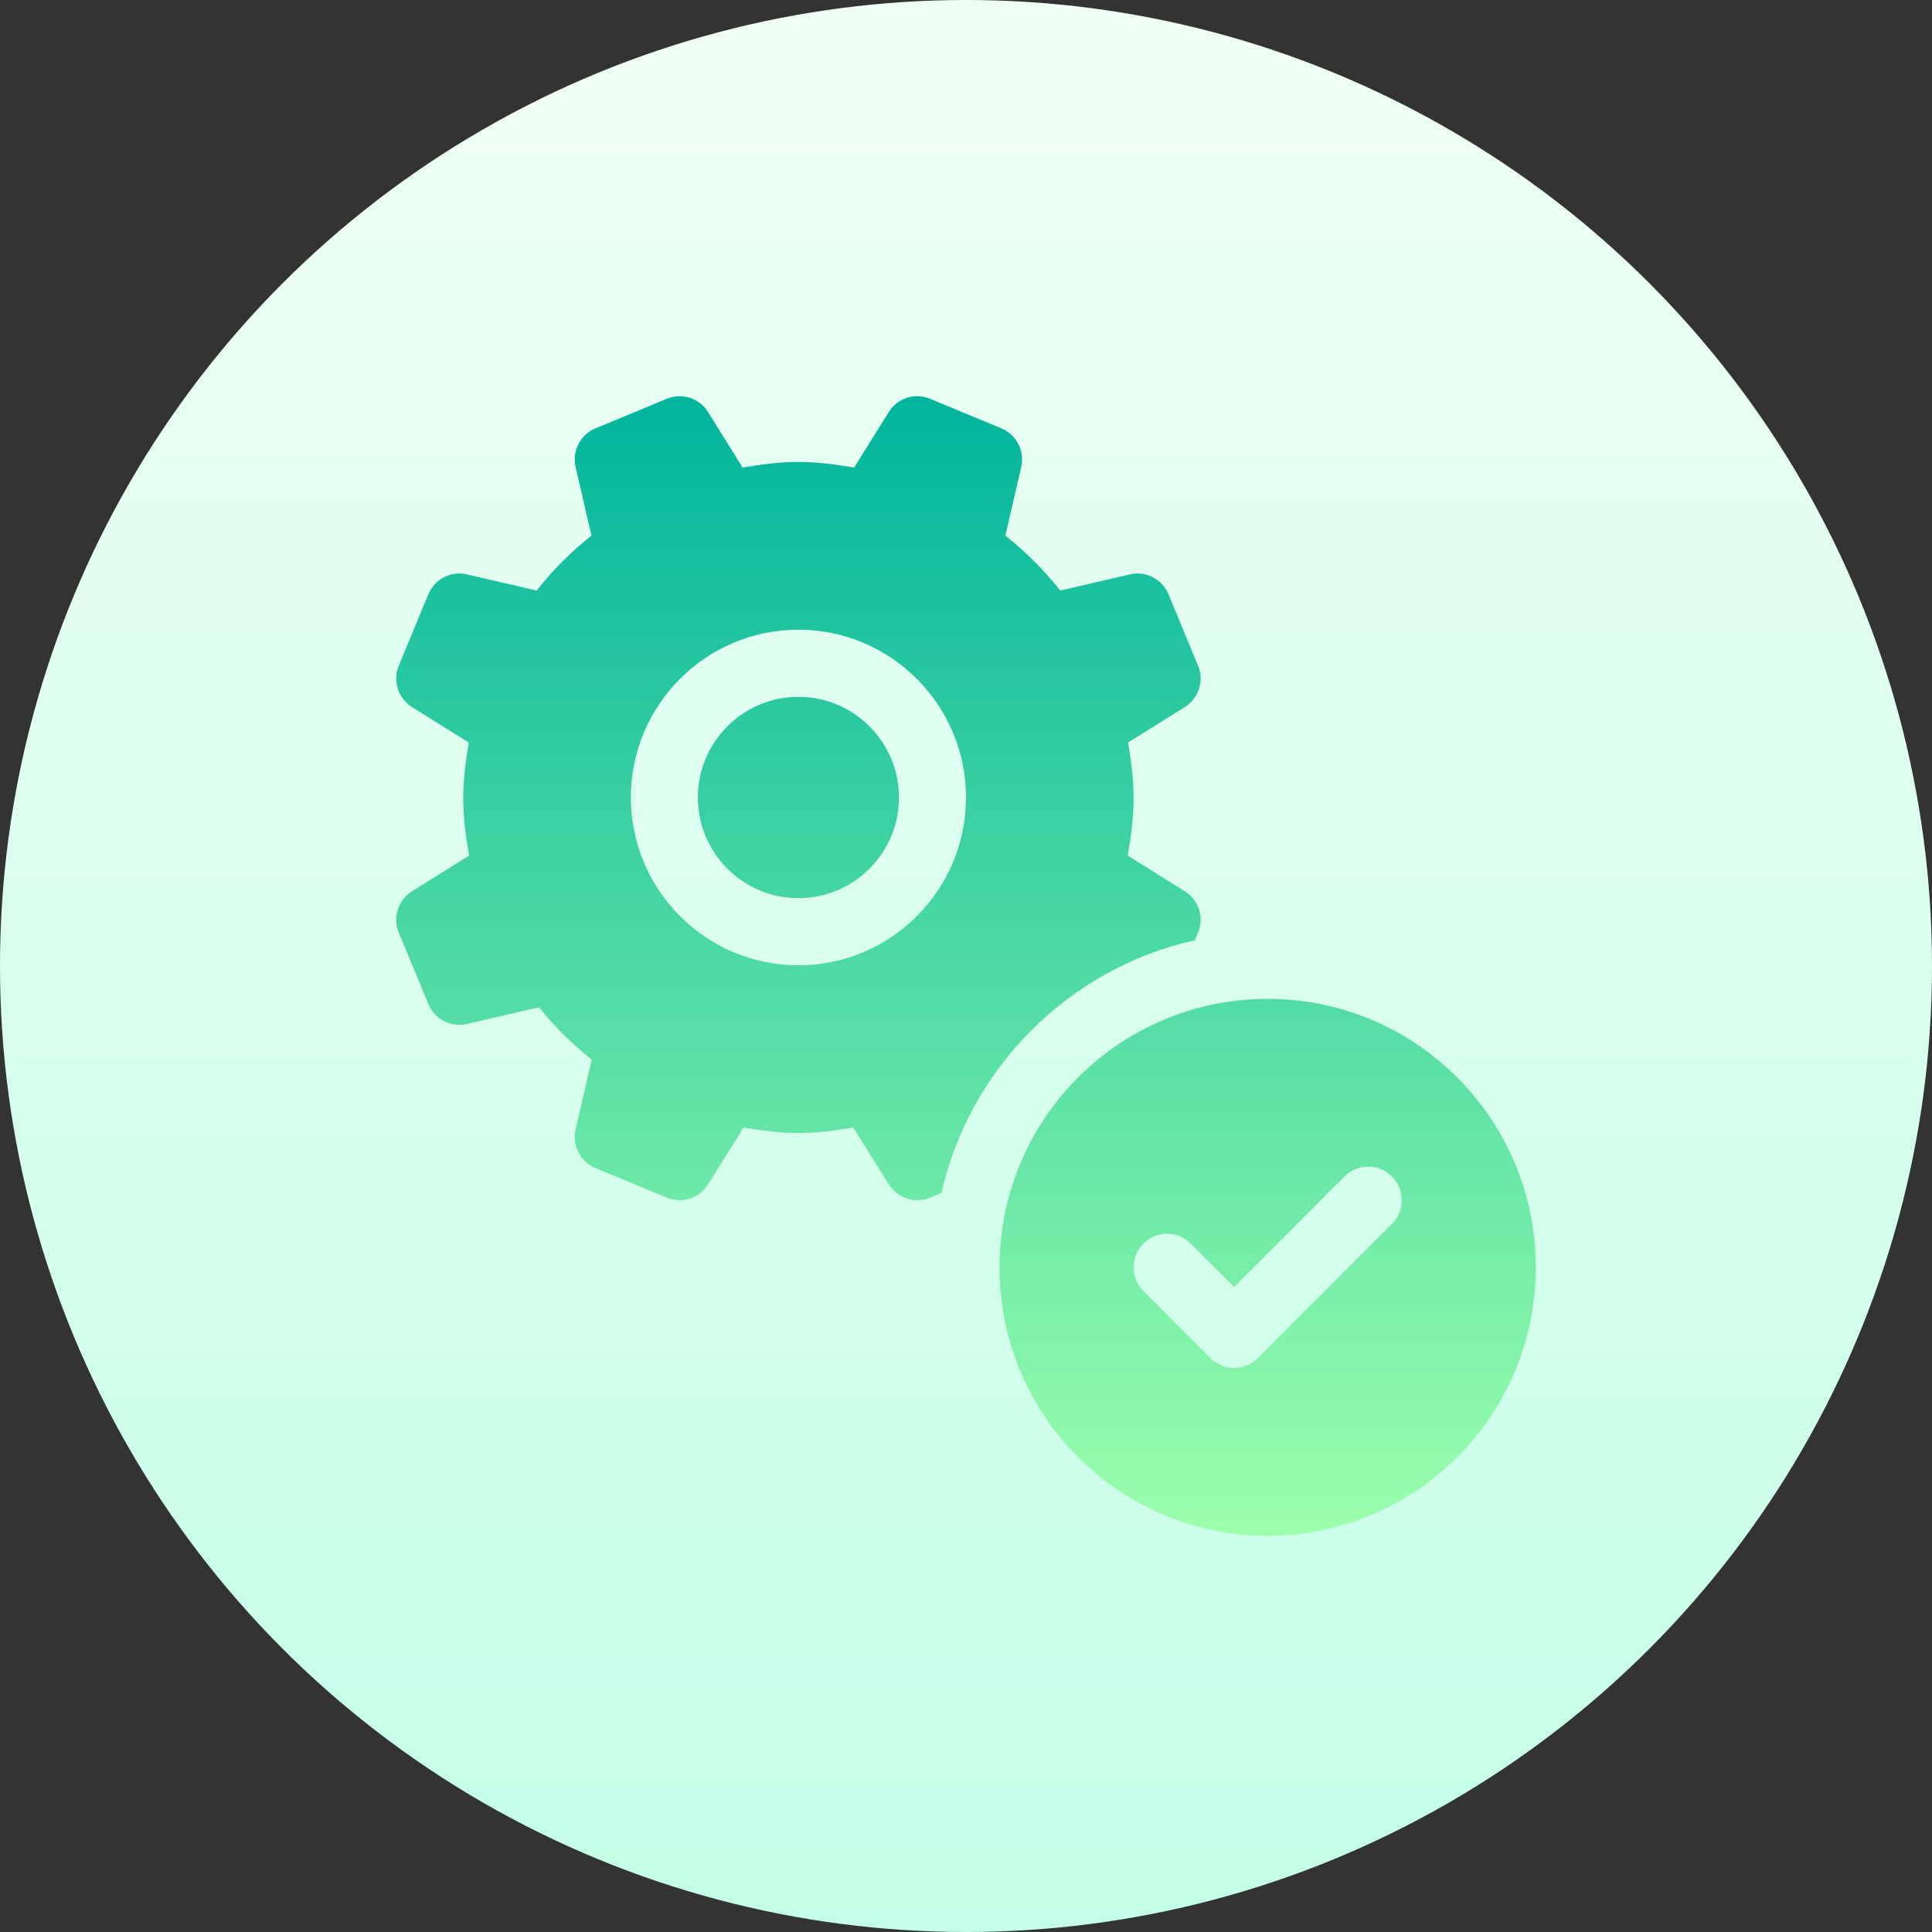
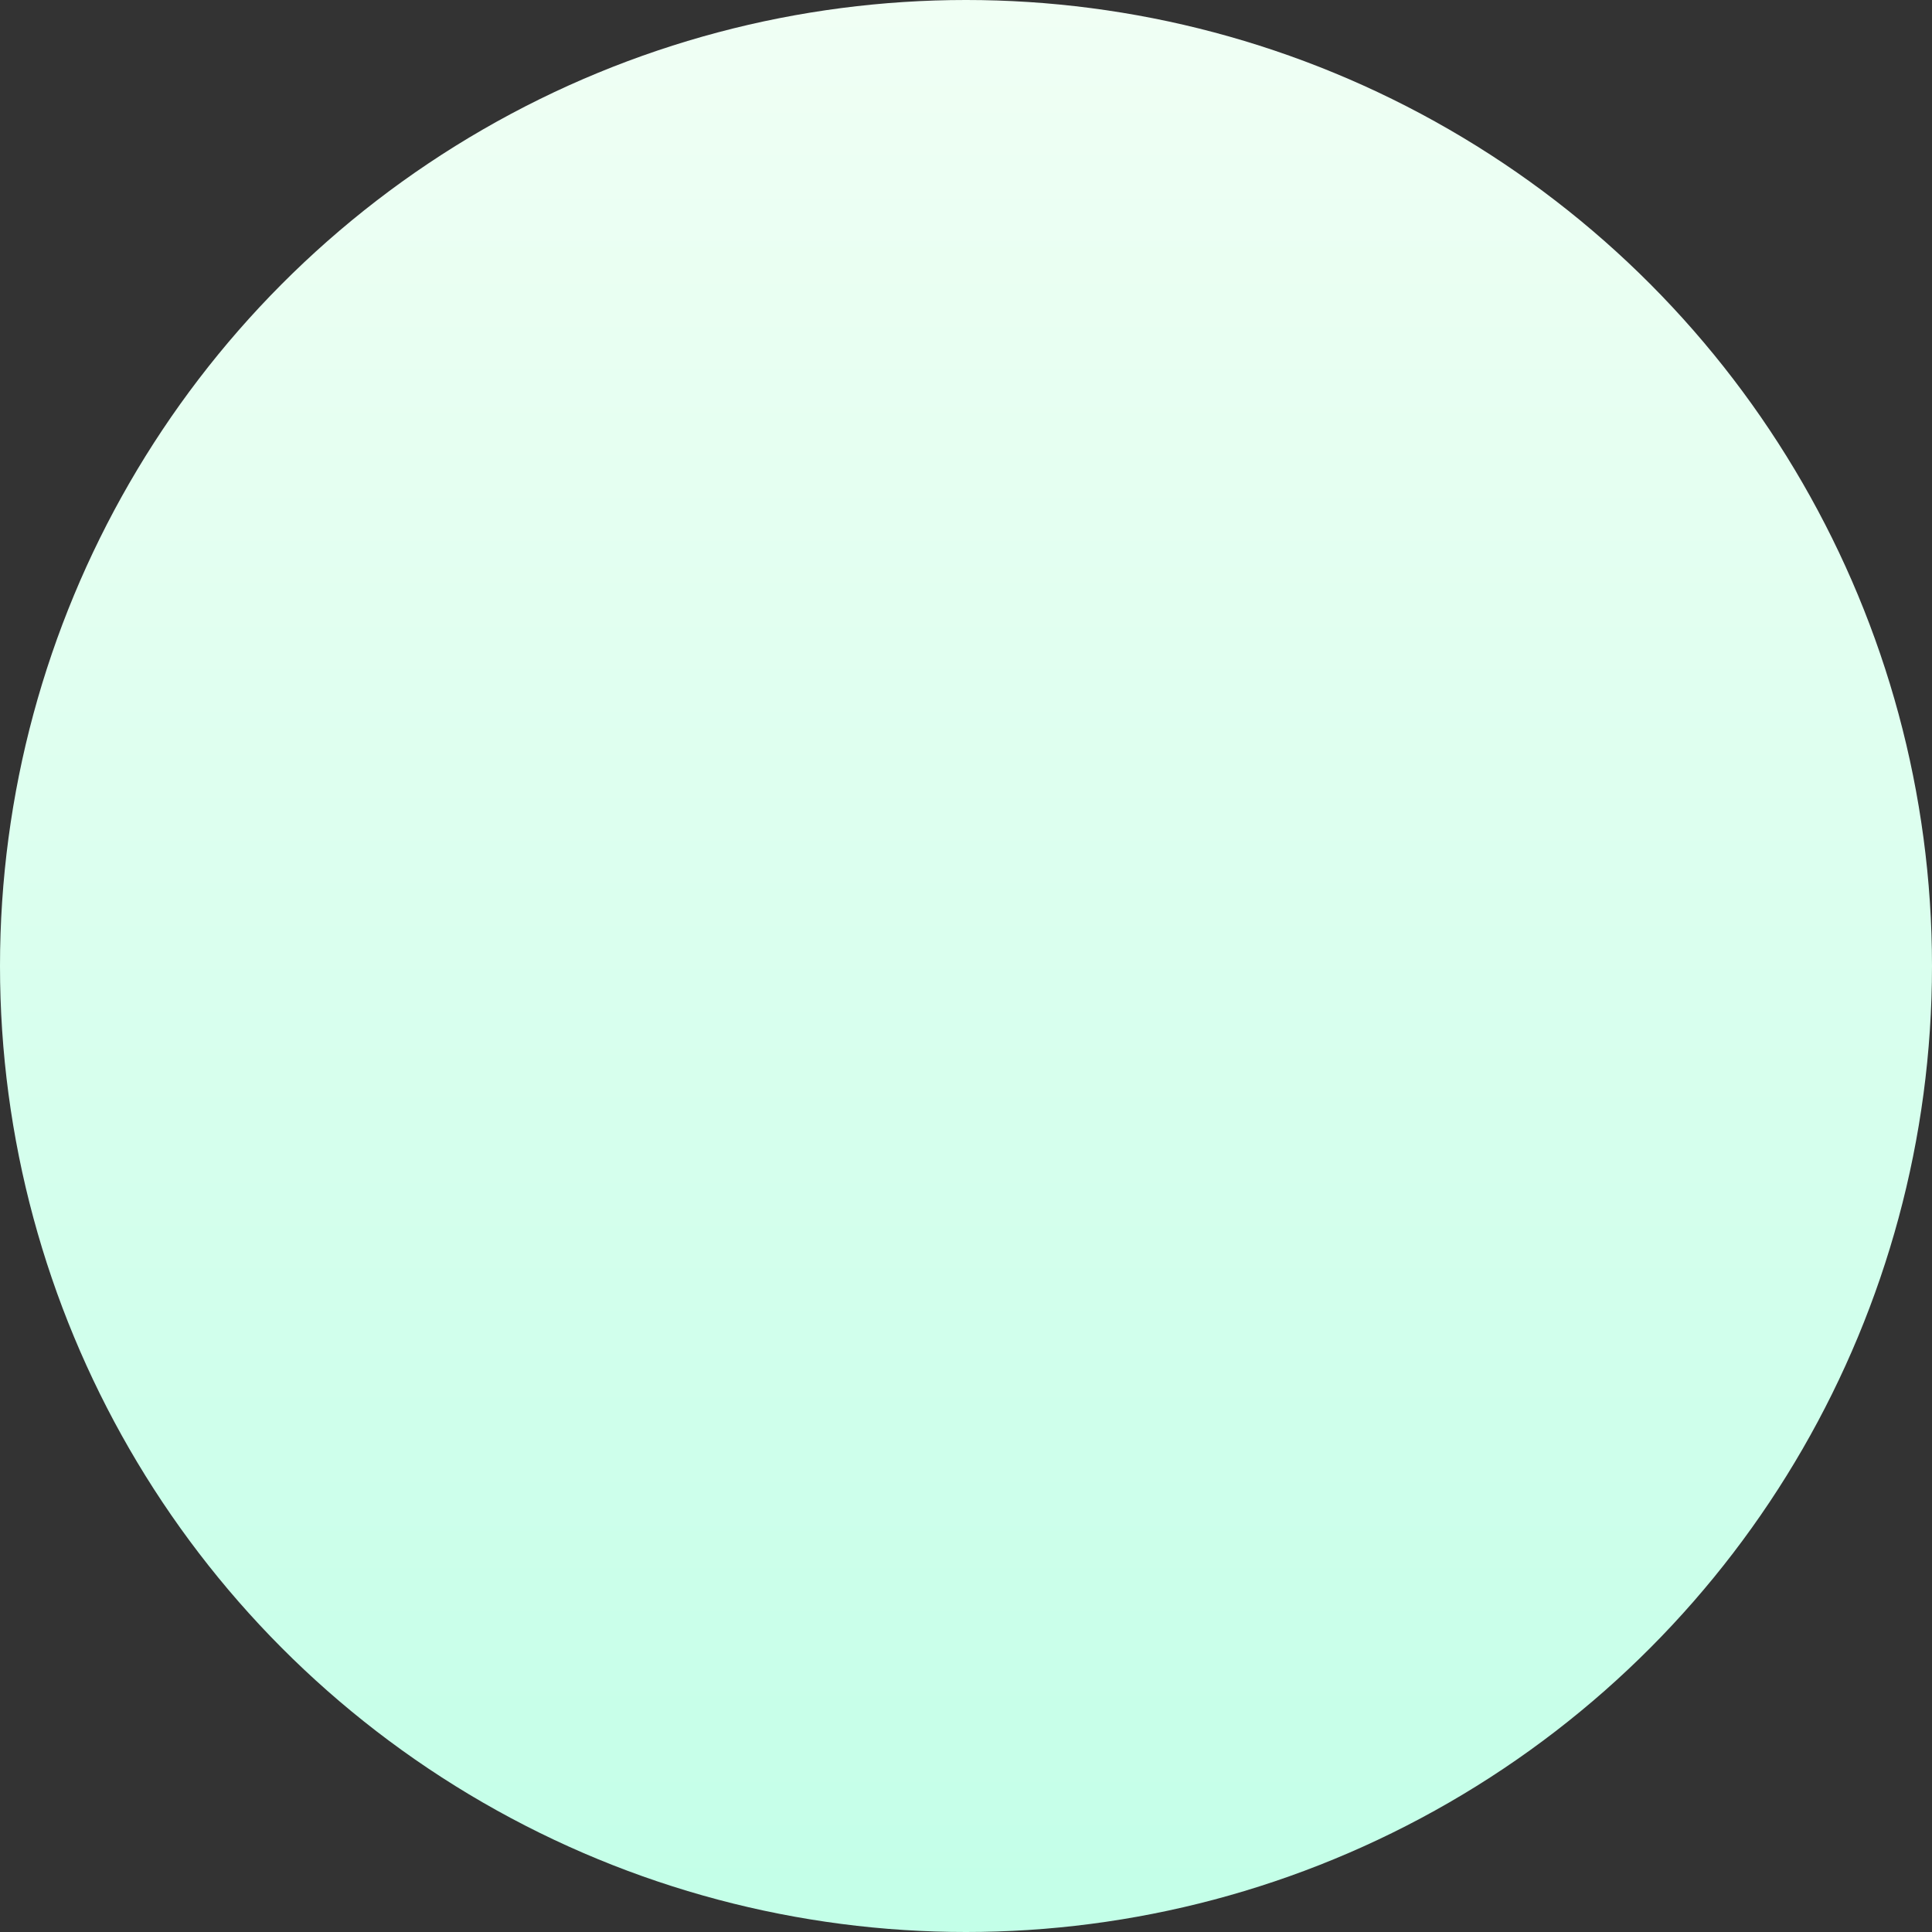
<svg xmlns="http://www.w3.org/2000/svg" id="Capa_1" height="512" viewBox="0 0 512 512" width="512">
  <rect x="0" y="0" width="512" height="512" fill="#333333" stroke="none" />
  <linearGradient id="SVGID_1_" gradientUnits="userSpaceOnUse" x1="256" x2="256" y1="512" y2="0">
    <stop offset="0" stop-color="#c3ffe8" />
    <stop offset=".997" stop-color="#f0fff4" />
  </linearGradient>
  <linearGradient id="SVGID_2_" gradientUnits="userSpaceOnUse" x1="256" x2="256" y1="105" y2="407">
    <stop offset="0" stop-color="#00b59c" />
    <stop offset="1" stop-color="#9cffac" />
  </linearGradient>
  <g>
    <g>
      <circle cx="256" cy="256" fill="url(#SVGID_1_)" r="256" />
    </g>
    <g>
      <g>
-         <path d="m211.588 184.667c-14.694 0-26.647 11.968-26.647 26.68s11.953 26.68 26.647 26.68 26.647-11.968 26.647-26.68-11.953-26.68-26.647-26.68zm105.079 64.499.832-2.011c1.666-4.012.174-8.65-3.504-10.952l-15.138-9.46c.883-5.023 1.555-10.124 1.555-15.396 0-4.986-.679-9.797-1.47-14.561l15.053-9.406c3.678-2.302 5.17-6.93 3.504-10.952l-7.841-18.95c-1.666-4.012-6.037-6.271-10.201-5.263l-18.49 4.285c-4.279-5.413-9.127-10.27-14.529-14.56l4.202-18.188c.971-4.238-1.249-8.563-5.257-10.222l-18.91-7.842c-4.025-1.676-8.622-.2-10.929 3.5l-9.189 14.722c-4.828-.816-9.71-1.495-14.766-1.495-5.062 0-9.948.677-14.781 1.496l-9.174-14.714c-2.307-3.7-6.922-5.167-10.929-3.509l-18.91 7.842c-4.007 1.659-6.228 5.984-5.257 10.222l4.199 18.19c-5.401 4.289-10.25 9.146-14.528 14.558l-18.489-4.285c-4.181-1.008-8.535 1.251-10.201 5.263l-7.841 18.95c-1.665 4.021-.173 8.65 3.504 10.952l15.053 9.403c-.792 4.766-1.47 9.577-1.47 14.564 0 5.273.671 10.374 1.555 15.397l-15.138 9.459c-3.678 2.302-5.17 6.931-3.504 10.952l7.841 18.95c1.721 4.137 6.154 6.223 10.201 5.263l19.106-4.427c4.153 5.137 8.807 9.769 13.985 13.872l-4.273 18.521c-.971 4.229 1.249 8.555 5.257 10.213l18.91 7.843c4.003 1.659 8.625.189 10.929-3.5l9.413-15.081c4.759.792 9.562 1.472 14.542 1.472 4.984 0 9.792-.68 14.555-1.473l9.4 15.074c2.306 3.705 6.933 5.165 10.929 3.509l3.016-1.252c7.59-33.328 33.83-59.536 67.178-66.973zm-105.079 6.648c-24.496 0-44.412-19.949-44.412-44.467s19.916-44.467 44.412-44.467 44.412 19.95 44.412 44.467c0 24.518-19.916 44.467-44.412 44.467zm124.353 8.893c-39.245 0-71.059 31.853-71.059 71.146 0 39.292 31.814 71.146 71.059 71.146 39.246.001 71.059-31.853 71.059-71.145 0-39.294-31.813-71.147-71.059-71.147zm32.927 59.648-35.53 35.573c-3.469 3.474-9.09 3.474-12.56 0l-17.765-17.787c-3.47-3.474-3.47-9.102 0-12.576s9.09-3.474 12.56 0l11.485 11.499 29.249-29.285c3.47-3.474 9.091-3.474 12.56 0 3.471 3.474 3.471 9.102.001 12.576z" fill="url(#SVGID_2_)" />
-       </g>
+         </g>
    </g>
  </g>
</svg>